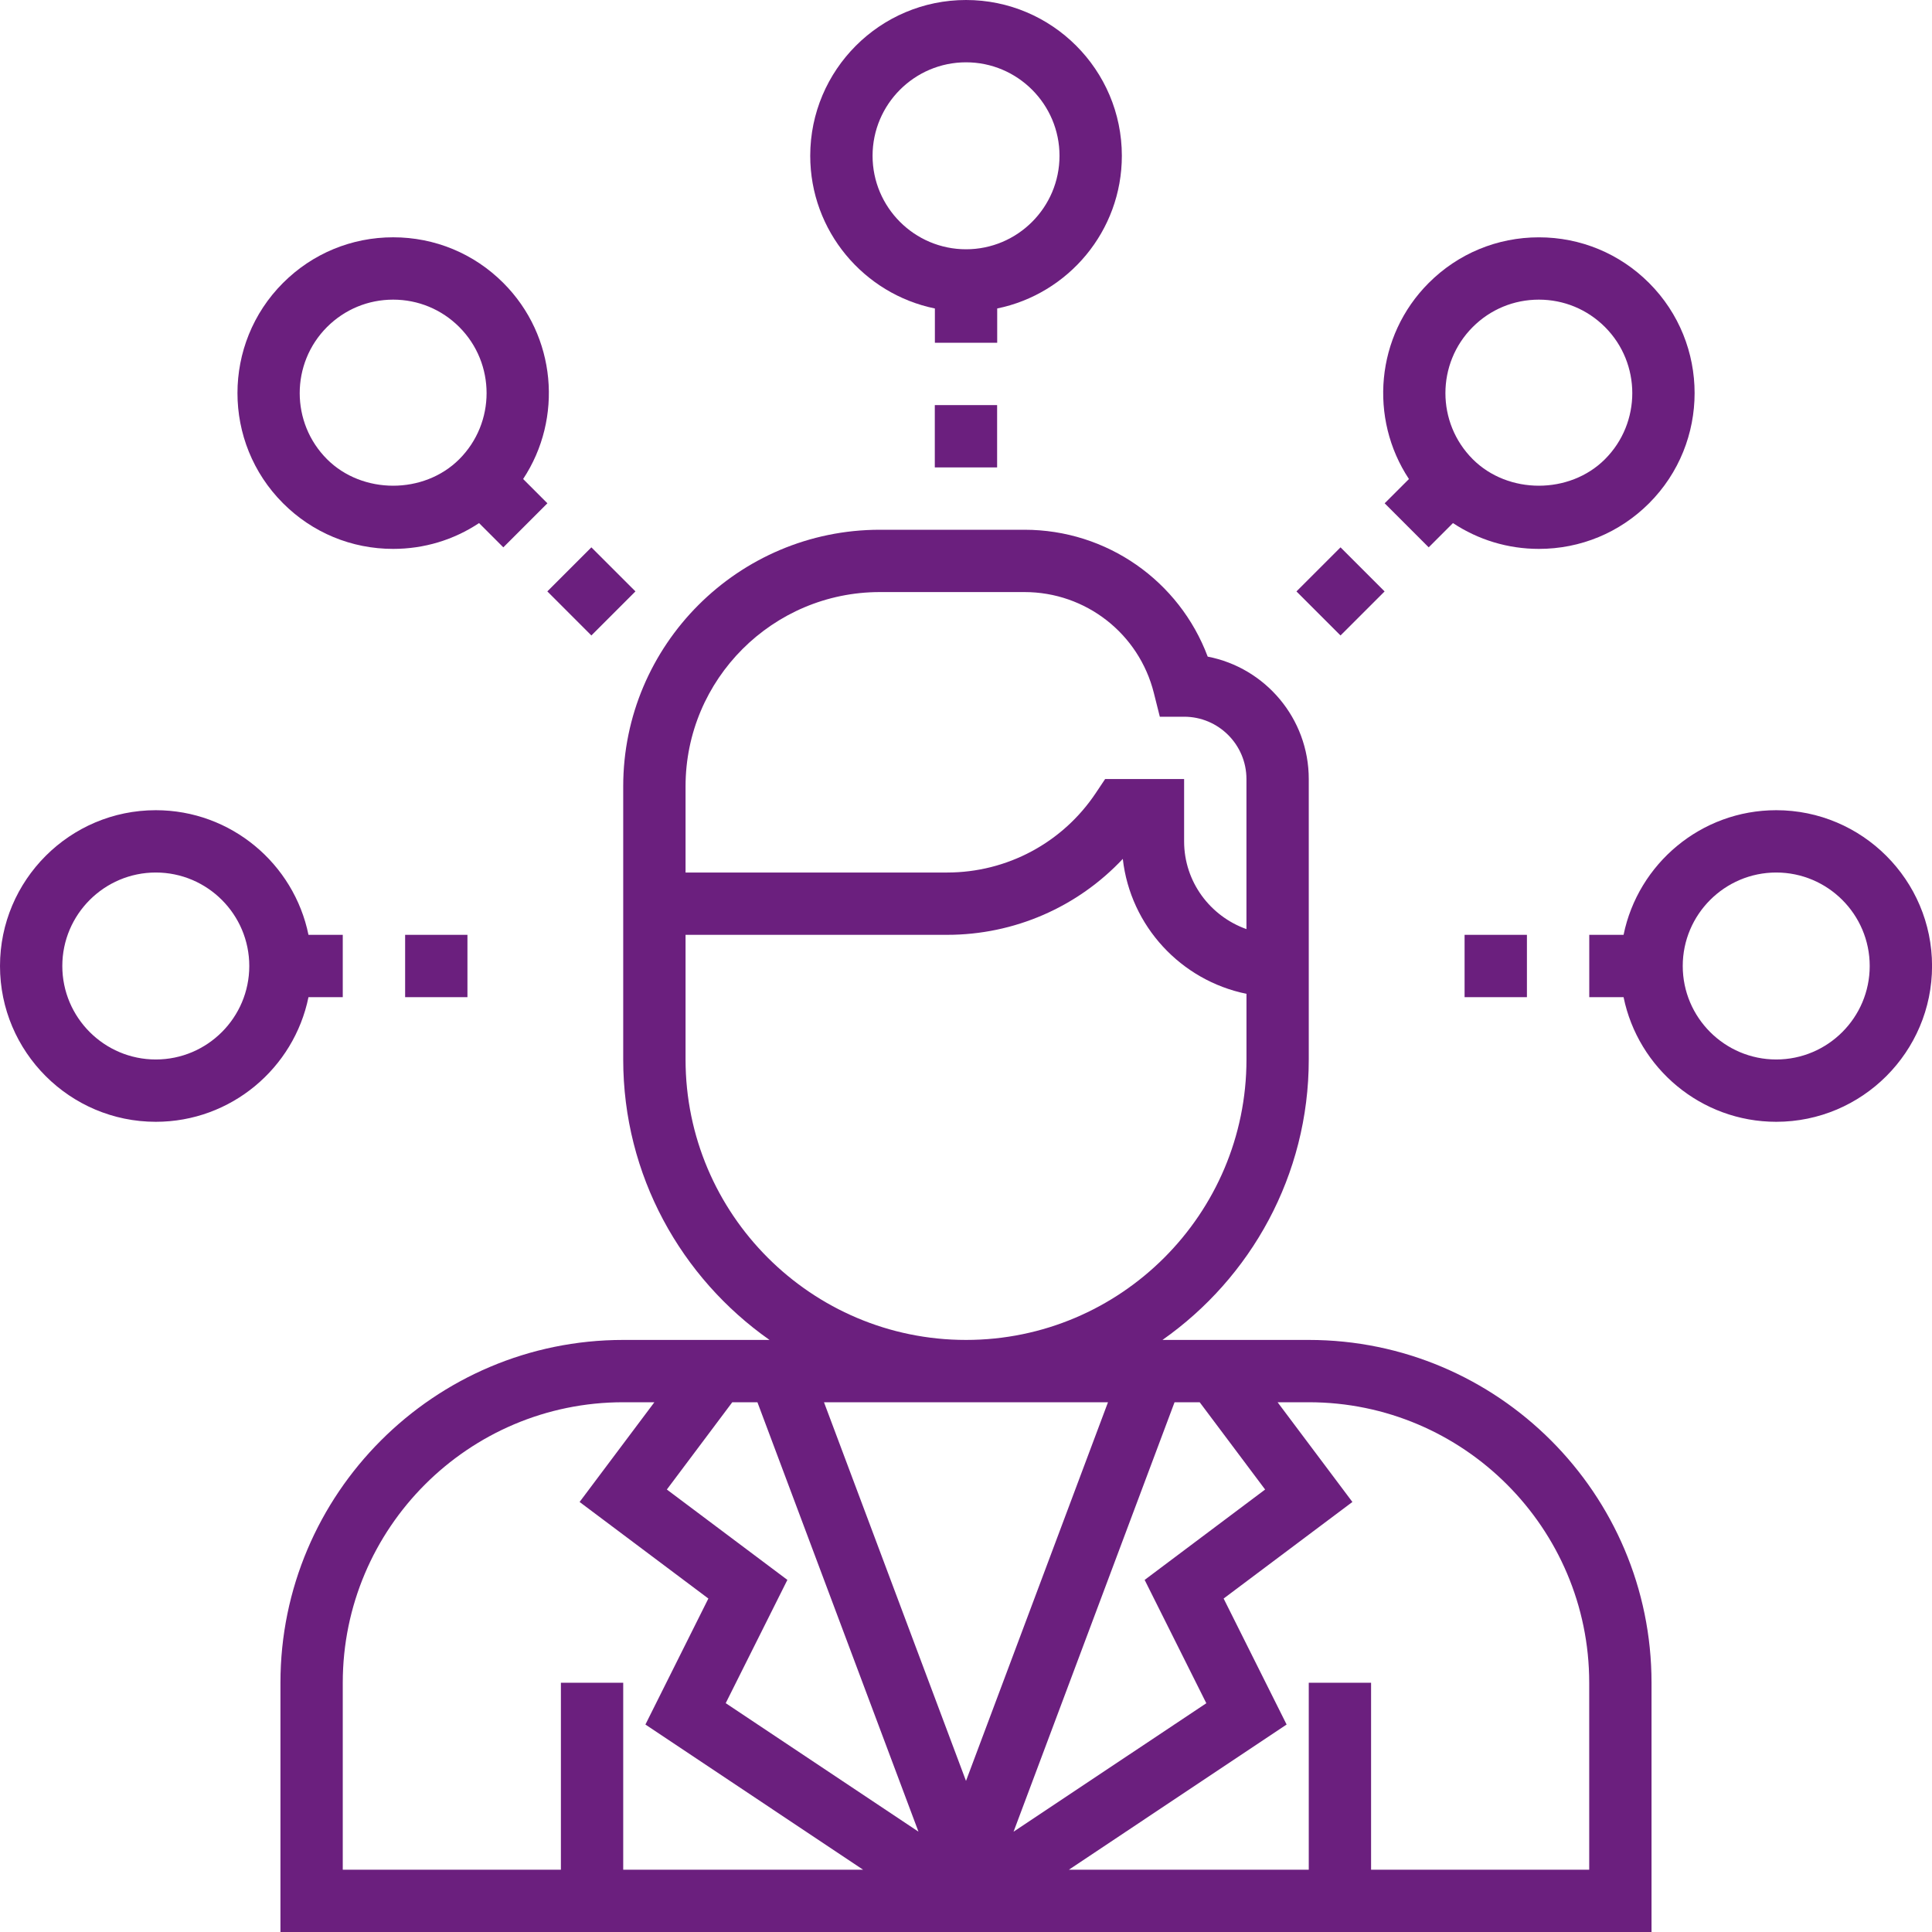
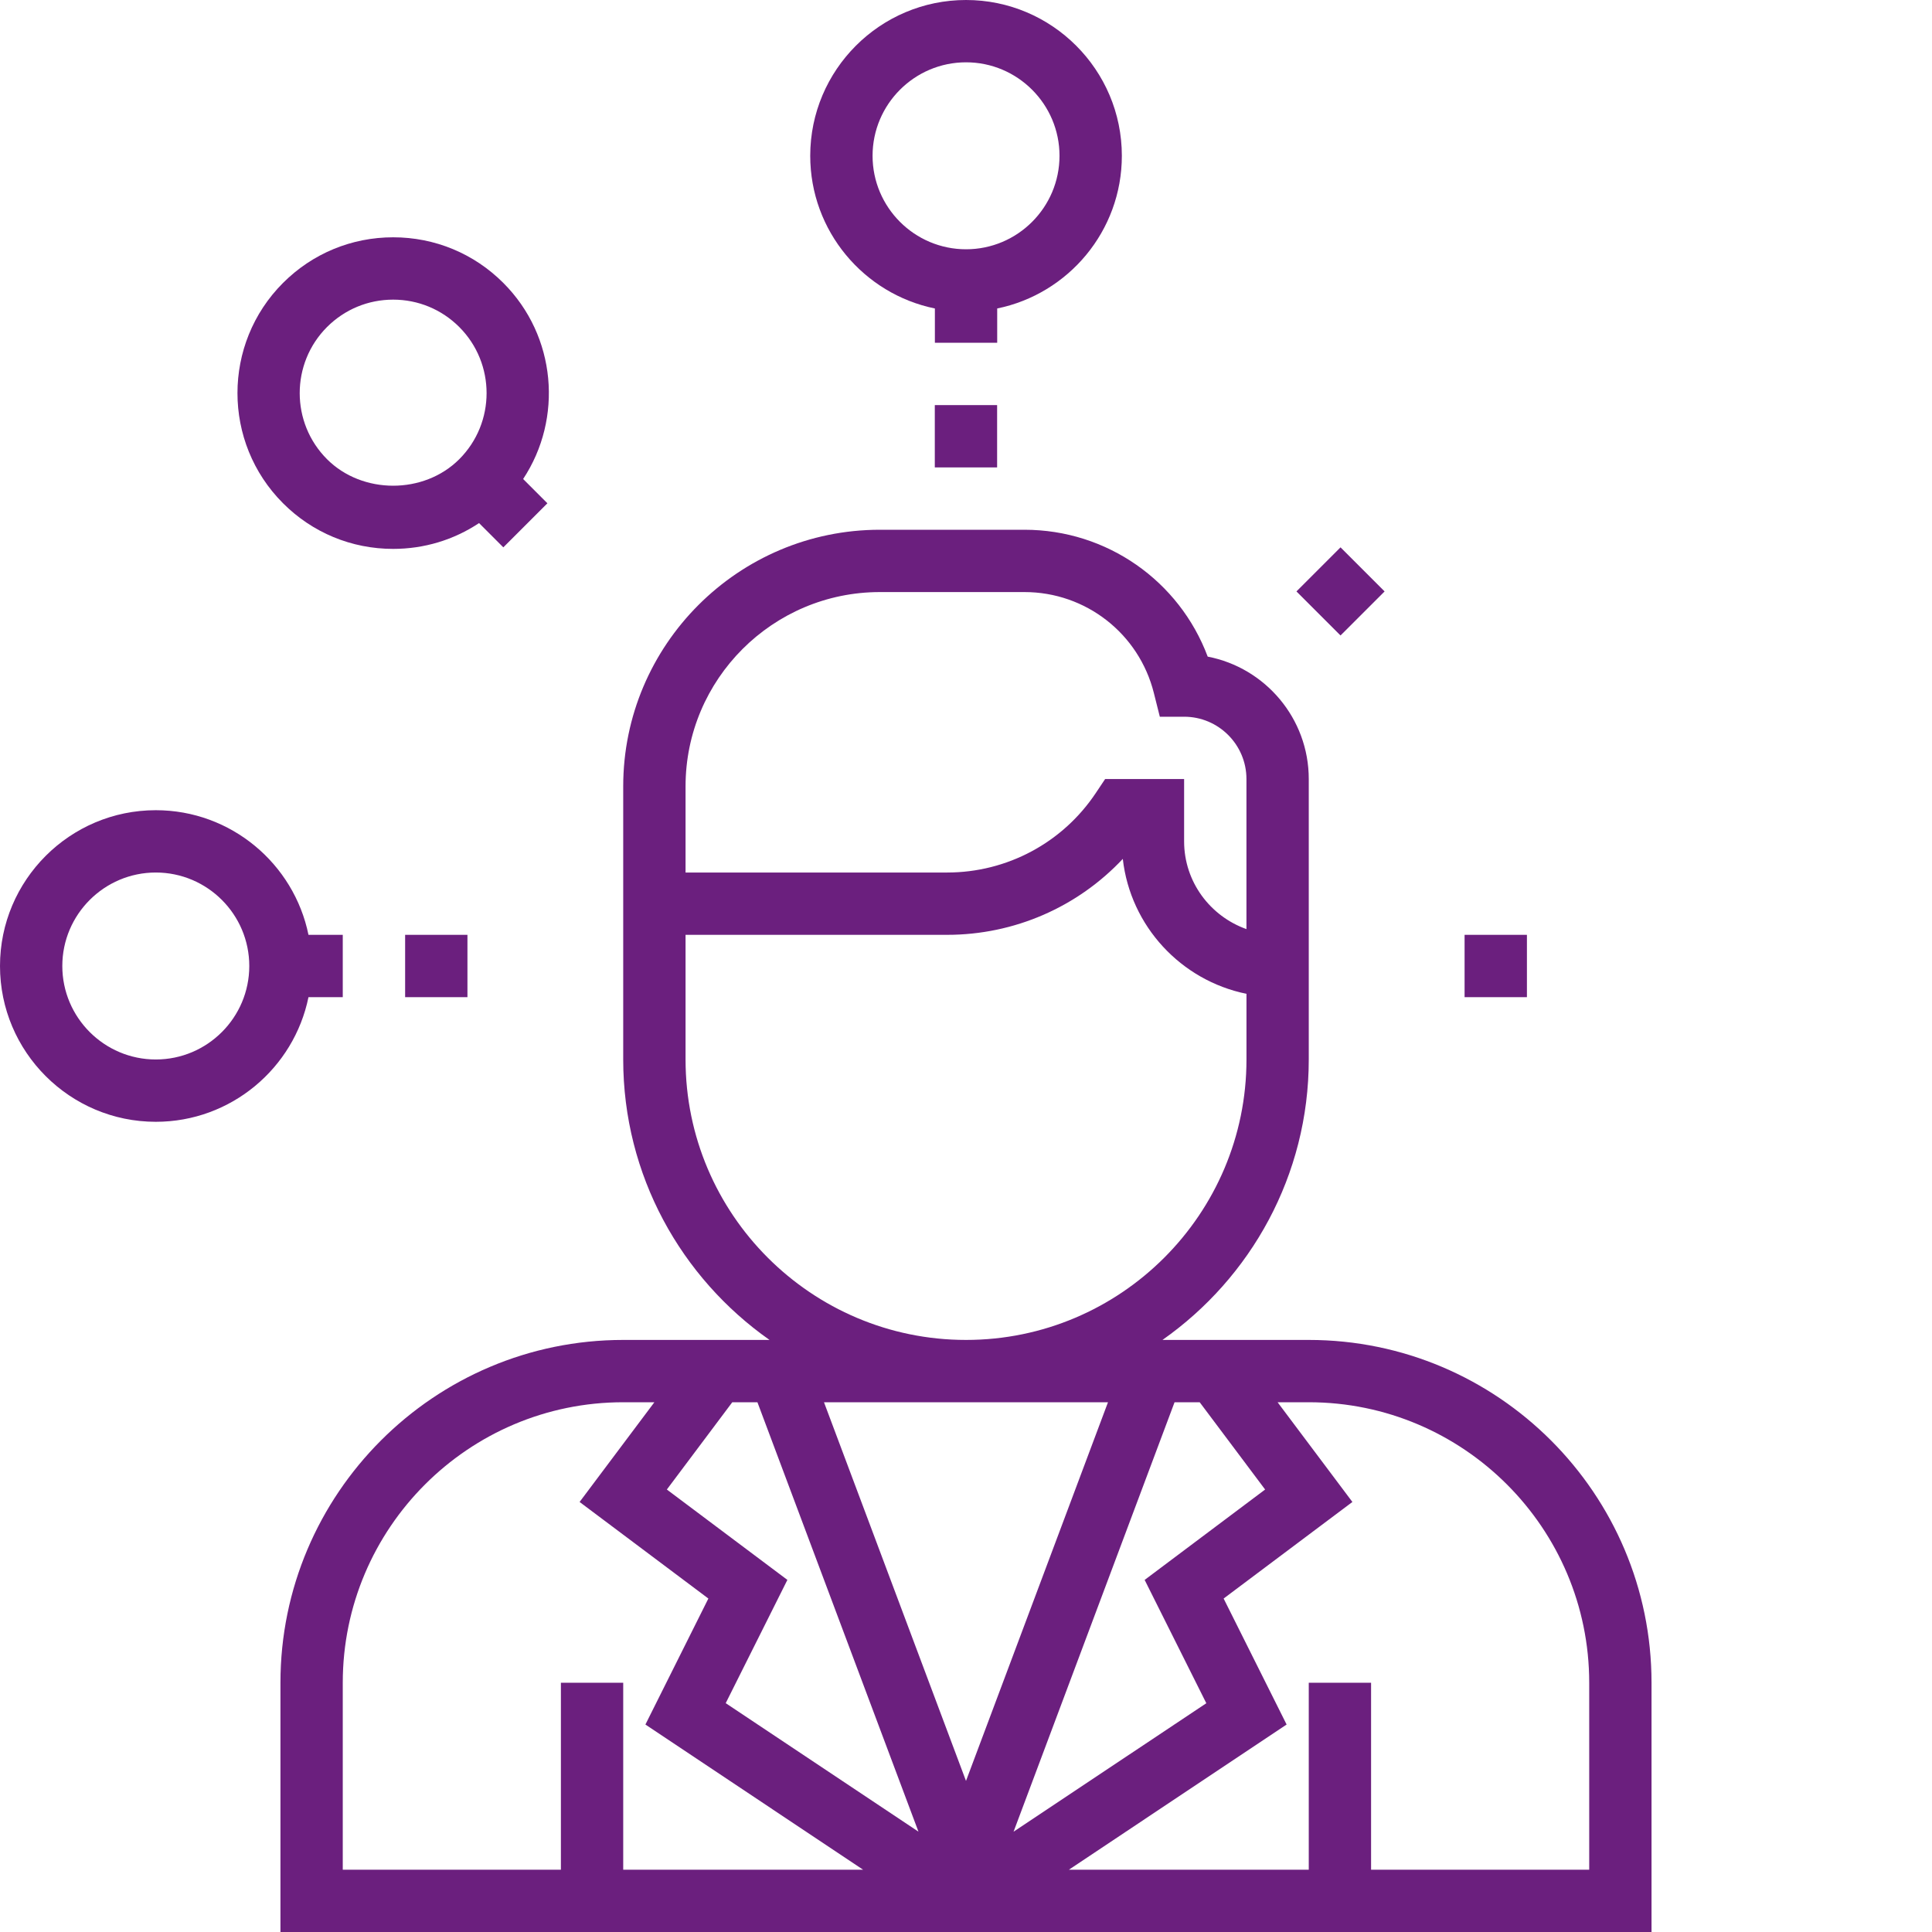
<svg xmlns="http://www.w3.org/2000/svg" width="75" height="75" viewBox="0 0 75 75" fill="none">
  <g clip-path="url(#clip0_485_873)">
    <path d="M50.806 52.016H45.127C48.555 49.606 50.806 45.629 50.806 41.129V30.242C50.806 27.887 49.115 25.92 46.883 25.49C45.782 22.552 42.97 20.565 39.77 20.565H34.156C28.662 20.565 24.193 25.033 24.193 30.527V41.129C24.193 45.629 26.444 49.606 29.873 52.016H24.193C16.857 52.016 10.887 57.986 10.887 65.323V75H64.112V65.323C64.112 57.986 58.143 52.016 50.806 52.016ZM26.613 30.527C26.613 26.367 29.997 22.984 34.156 22.984H39.77C42.151 22.984 44.217 24.596 44.794 26.907L45.024 27.823H45.967C47.302 27.823 48.387 28.908 48.387 30.242V36.068C46.982 35.567 45.967 34.236 45.967 32.661V30.242H42.901L42.542 30.78C41.252 32.716 39.093 33.871 36.768 33.871H26.613V30.527ZM26.613 41.129V36.29H36.768C39.378 36.29 41.834 35.21 43.587 33.342C43.882 35.955 45.849 38.063 48.388 38.58V41.129C48.388 47.132 43.505 52.016 37.501 52.016C31.497 52.016 26.613 47.132 26.613 41.129ZM24.193 72.581V65.323H21.774V72.581H13.306V65.323C13.306 59.32 18.189 54.435 24.193 54.435H25.403L22.5 58.306L27.499 62.055L25.055 66.946L33.504 72.581H24.193ZM28.172 66.117L30.566 61.331L25.887 57.823L28.427 54.435H29.403L35.655 71.106L28.172 66.117ZM31.987 54.435H43.012L37.5 69.135L31.987 54.435ZM45.596 54.435H46.572L49.112 57.823L44.435 61.332L46.829 66.119L39.346 71.107L45.596 54.435ZM61.693 72.581H53.225V65.323H50.806V72.581H41.495L49.946 66.946L47.501 62.055L52.5 58.306L49.596 54.435H50.806C56.81 54.435 61.693 59.32 61.693 65.323V72.581Z" fill="#6B1F7E" />
-     <path d="M68.953 31.452C66.033 31.452 63.59 33.533 63.027 36.29H61.695V38.71H63.027C63.59 41.467 66.032 43.548 68.953 43.548C72.288 43.548 75.002 40.835 75.002 37.5C75.002 34.165 72.288 31.452 68.953 31.452ZM68.953 41.129C66.953 41.129 65.324 39.501 65.324 37.5C65.324 35.499 66.953 33.871 68.953 33.871C70.954 33.871 72.582 35.499 72.582 37.5C72.582 39.501 70.954 41.129 68.953 41.129Z" fill="#6B1F7E" />
    <path d="M59.275 36.29H56.855V38.71H59.275V36.29Z" fill="#6B1F7E" />
    <path d="M53.75 22.959L52.039 21.248L50.328 22.959L52.039 24.669L53.75 22.959Z" fill="#6B1F7E" />
-     <path d="M53.752 19.538L55.462 21.248L56.404 20.306C57.386 20.956 58.535 21.308 59.74 21.308C61.356 21.308 62.874 20.679 64.016 19.538C66.374 17.179 66.374 13.341 64.016 10.984C62.874 9.842 61.356 9.213 59.74 9.213C58.123 9.213 56.605 9.842 55.463 10.984C53.398 13.05 53.142 16.248 54.695 18.596L53.752 19.538ZM57.173 12.694C57.857 12.01 58.768 11.632 59.738 11.632C60.709 11.632 61.619 12.01 62.304 12.694C63.719 14.11 63.719 16.412 62.304 17.827C60.934 19.198 58.543 19.198 57.173 17.827C55.757 16.412 55.757 14.11 57.173 12.694Z" fill="#6B1F7E" />
    <path d="M36.292 11.975V13.306H38.711V11.975C41.468 11.412 43.55 8.97 43.55 6.048C43.55 2.713 40.837 0 37.502 0C34.166 0 31.453 2.713 31.453 6.048C31.453 8.969 33.535 11.412 36.292 11.975ZM37.502 2.419C39.502 2.419 41.13 4.048 41.13 6.048C41.13 8.049 39.502 9.677 37.502 9.677C35.501 9.677 33.873 8.049 33.873 6.048C33.873 4.048 35.501 2.419 37.502 2.419Z" fill="#6B1F7E" />
    <path d="M38.708 15.726H36.289V18.145H38.708V15.726Z" fill="#6B1F7E" />
    <path d="M15.262 21.308C16.467 21.308 17.616 20.958 18.597 20.306L19.539 21.248L21.25 19.538L20.308 18.595C21.86 16.248 21.604 13.049 19.539 10.983C18.398 9.841 16.879 9.212 15.263 9.212C13.647 9.212 12.129 9.841 10.987 10.983C8.629 13.341 8.629 17.179 10.987 19.536C12.128 20.679 13.646 21.308 15.262 21.308ZM12.696 12.694C13.381 12.01 14.292 11.632 15.262 11.632C16.232 11.632 17.143 12.01 17.828 12.694C19.243 14.11 19.243 16.412 17.828 17.827C16.457 19.198 14.067 19.198 12.696 17.827C11.281 16.412 11.281 14.11 12.696 12.694Z" fill="#6B1F7E" />
-     <path d="M22.957 24.669L24.668 22.958L22.957 21.248L21.247 22.958L22.957 24.669Z" fill="#6B1F7E" />
    <path d="M18.146 36.29H15.727V38.71H18.146V36.29Z" fill="#6B1F7E" />
    <path d="M13.306 38.71V36.29H11.975C11.412 33.533 8.969 31.452 6.048 31.452C2.713 31.452 0 34.165 0 37.5C0 40.835 2.713 43.548 6.048 43.548C8.969 43.548 11.412 41.467 11.975 38.71H13.306ZM6.048 41.129C4.048 41.129 2.419 39.501 2.419 37.5C2.419 35.499 4.048 33.871 6.048 33.871C8.049 33.871 9.677 35.499 9.677 37.5C9.677 39.501 8.049 41.129 6.048 41.129Z" fill="#6B1F7E" />
  </g>
  <defs>
    <clipPath id="clip0_485_873">
      <rect width="75" height="75" fill="white" />
    </clipPath>
  </defs>
</svg>